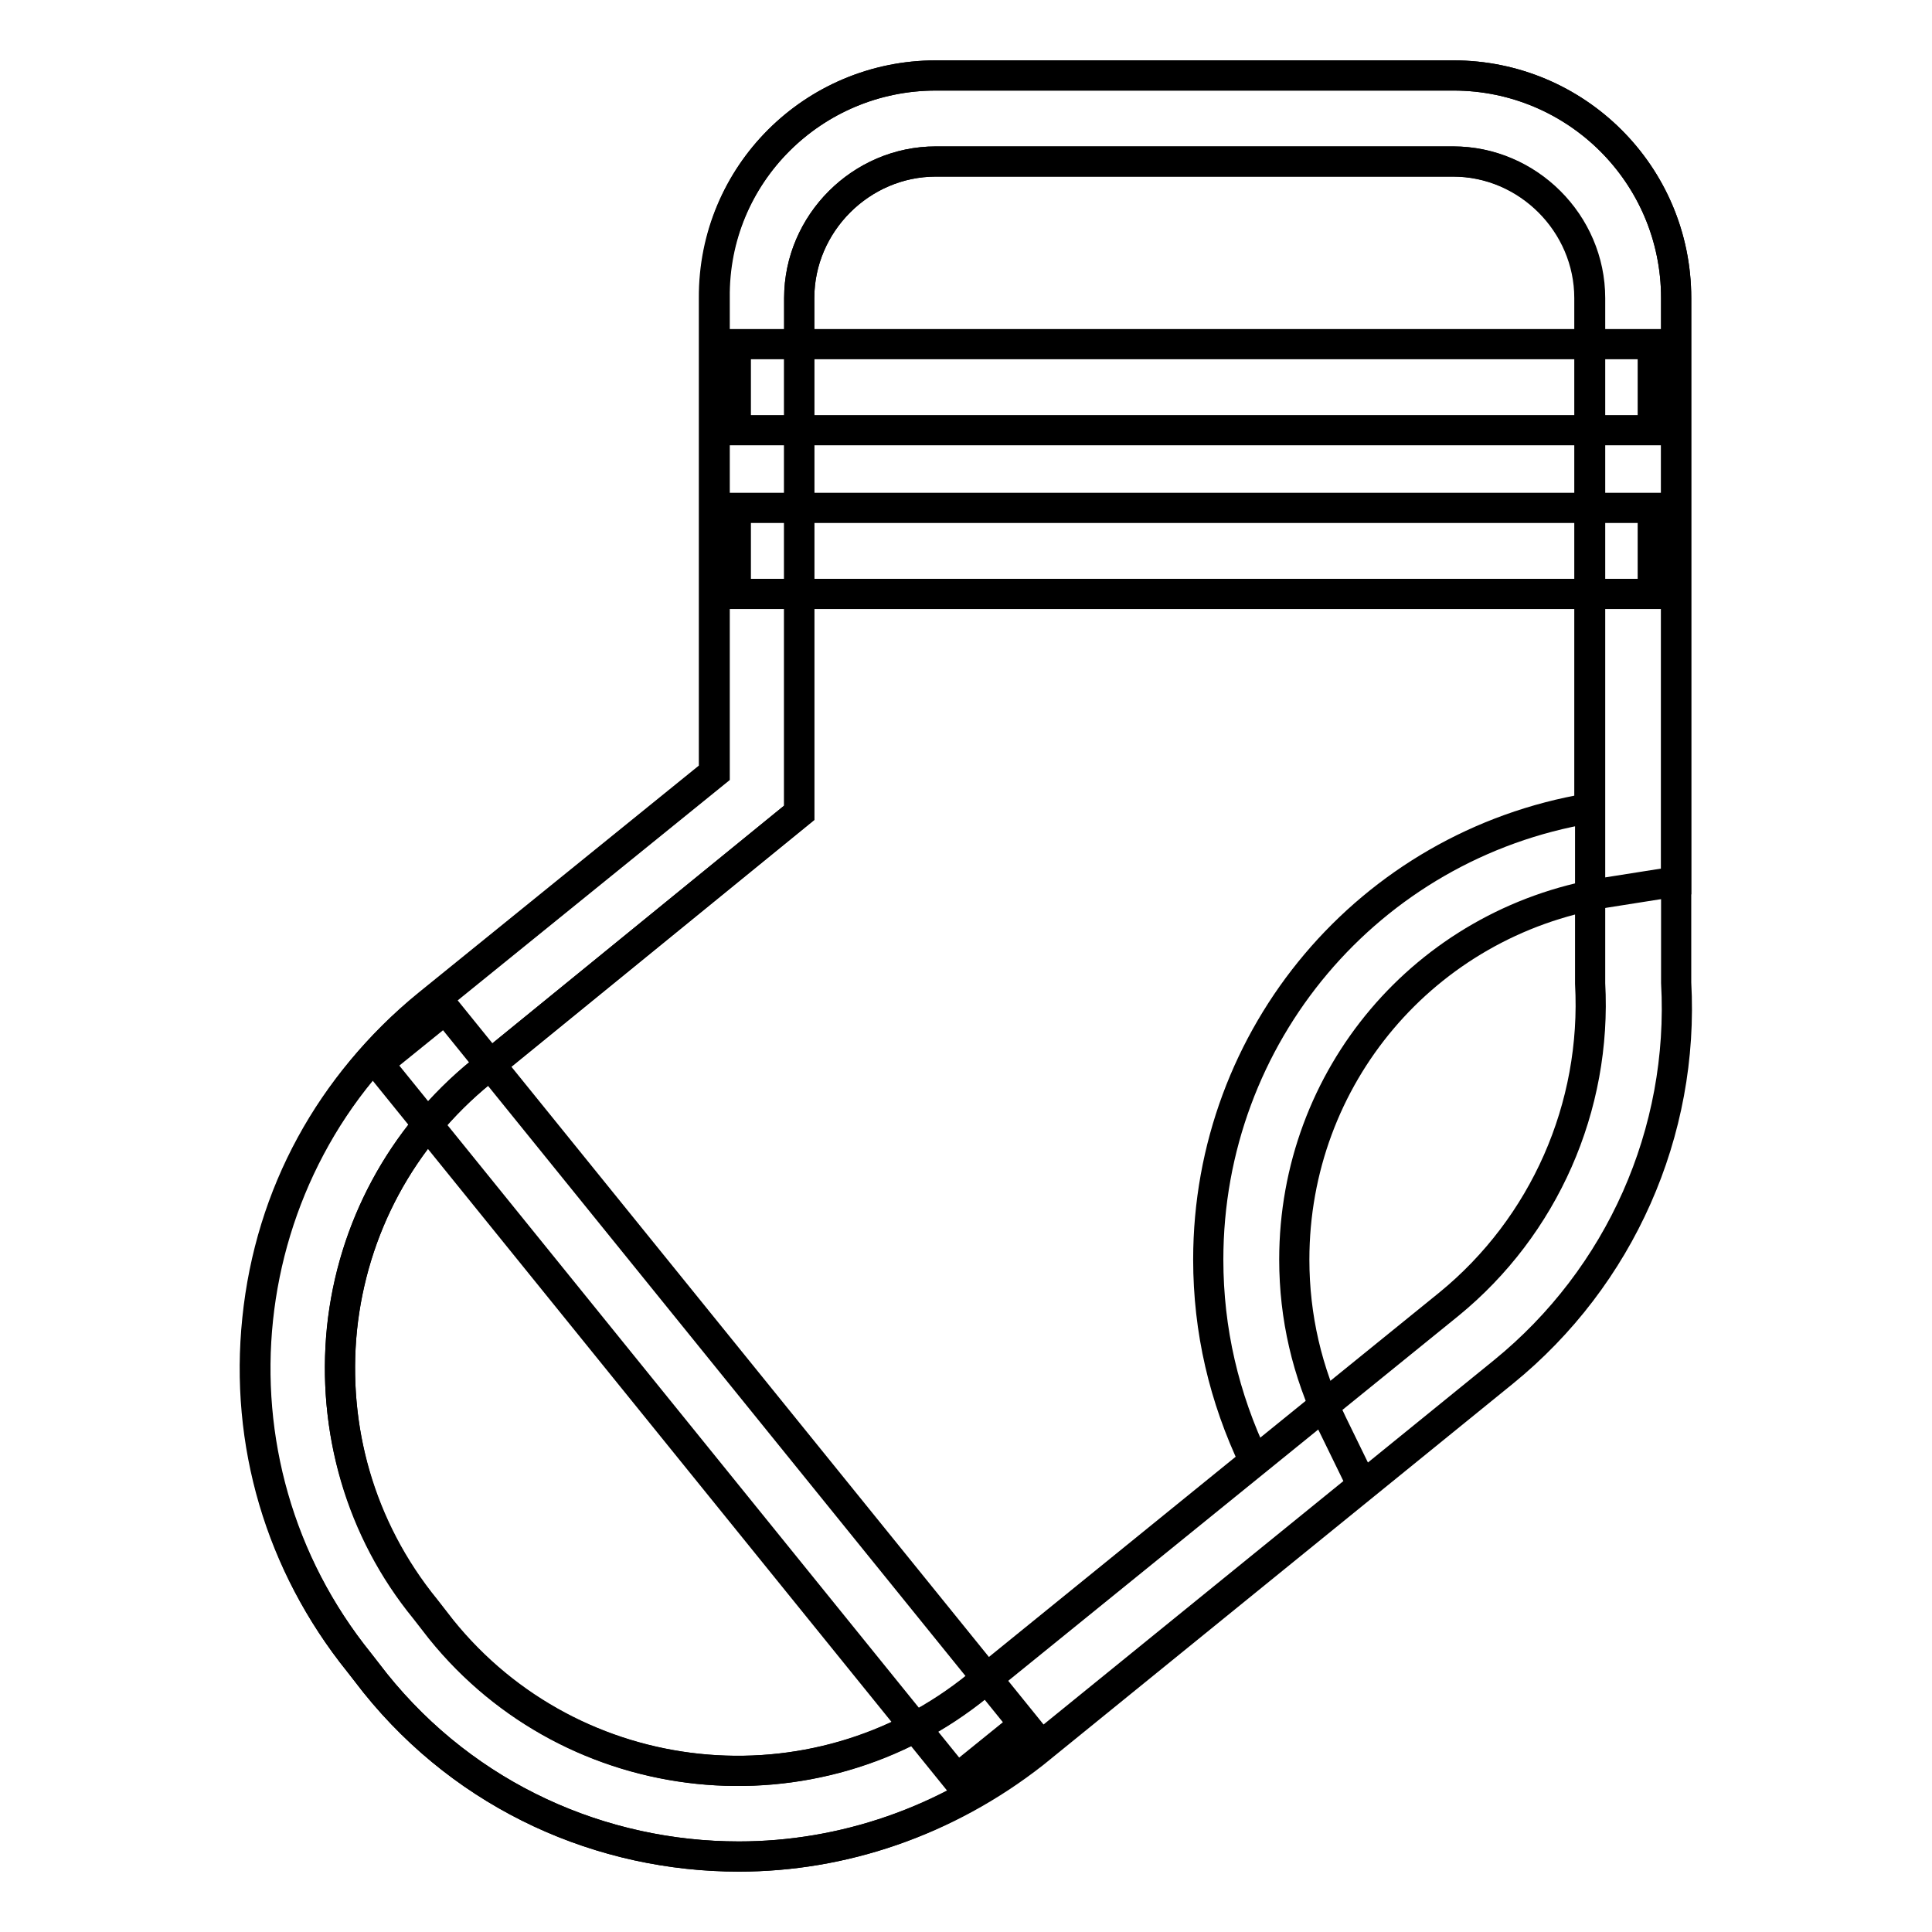
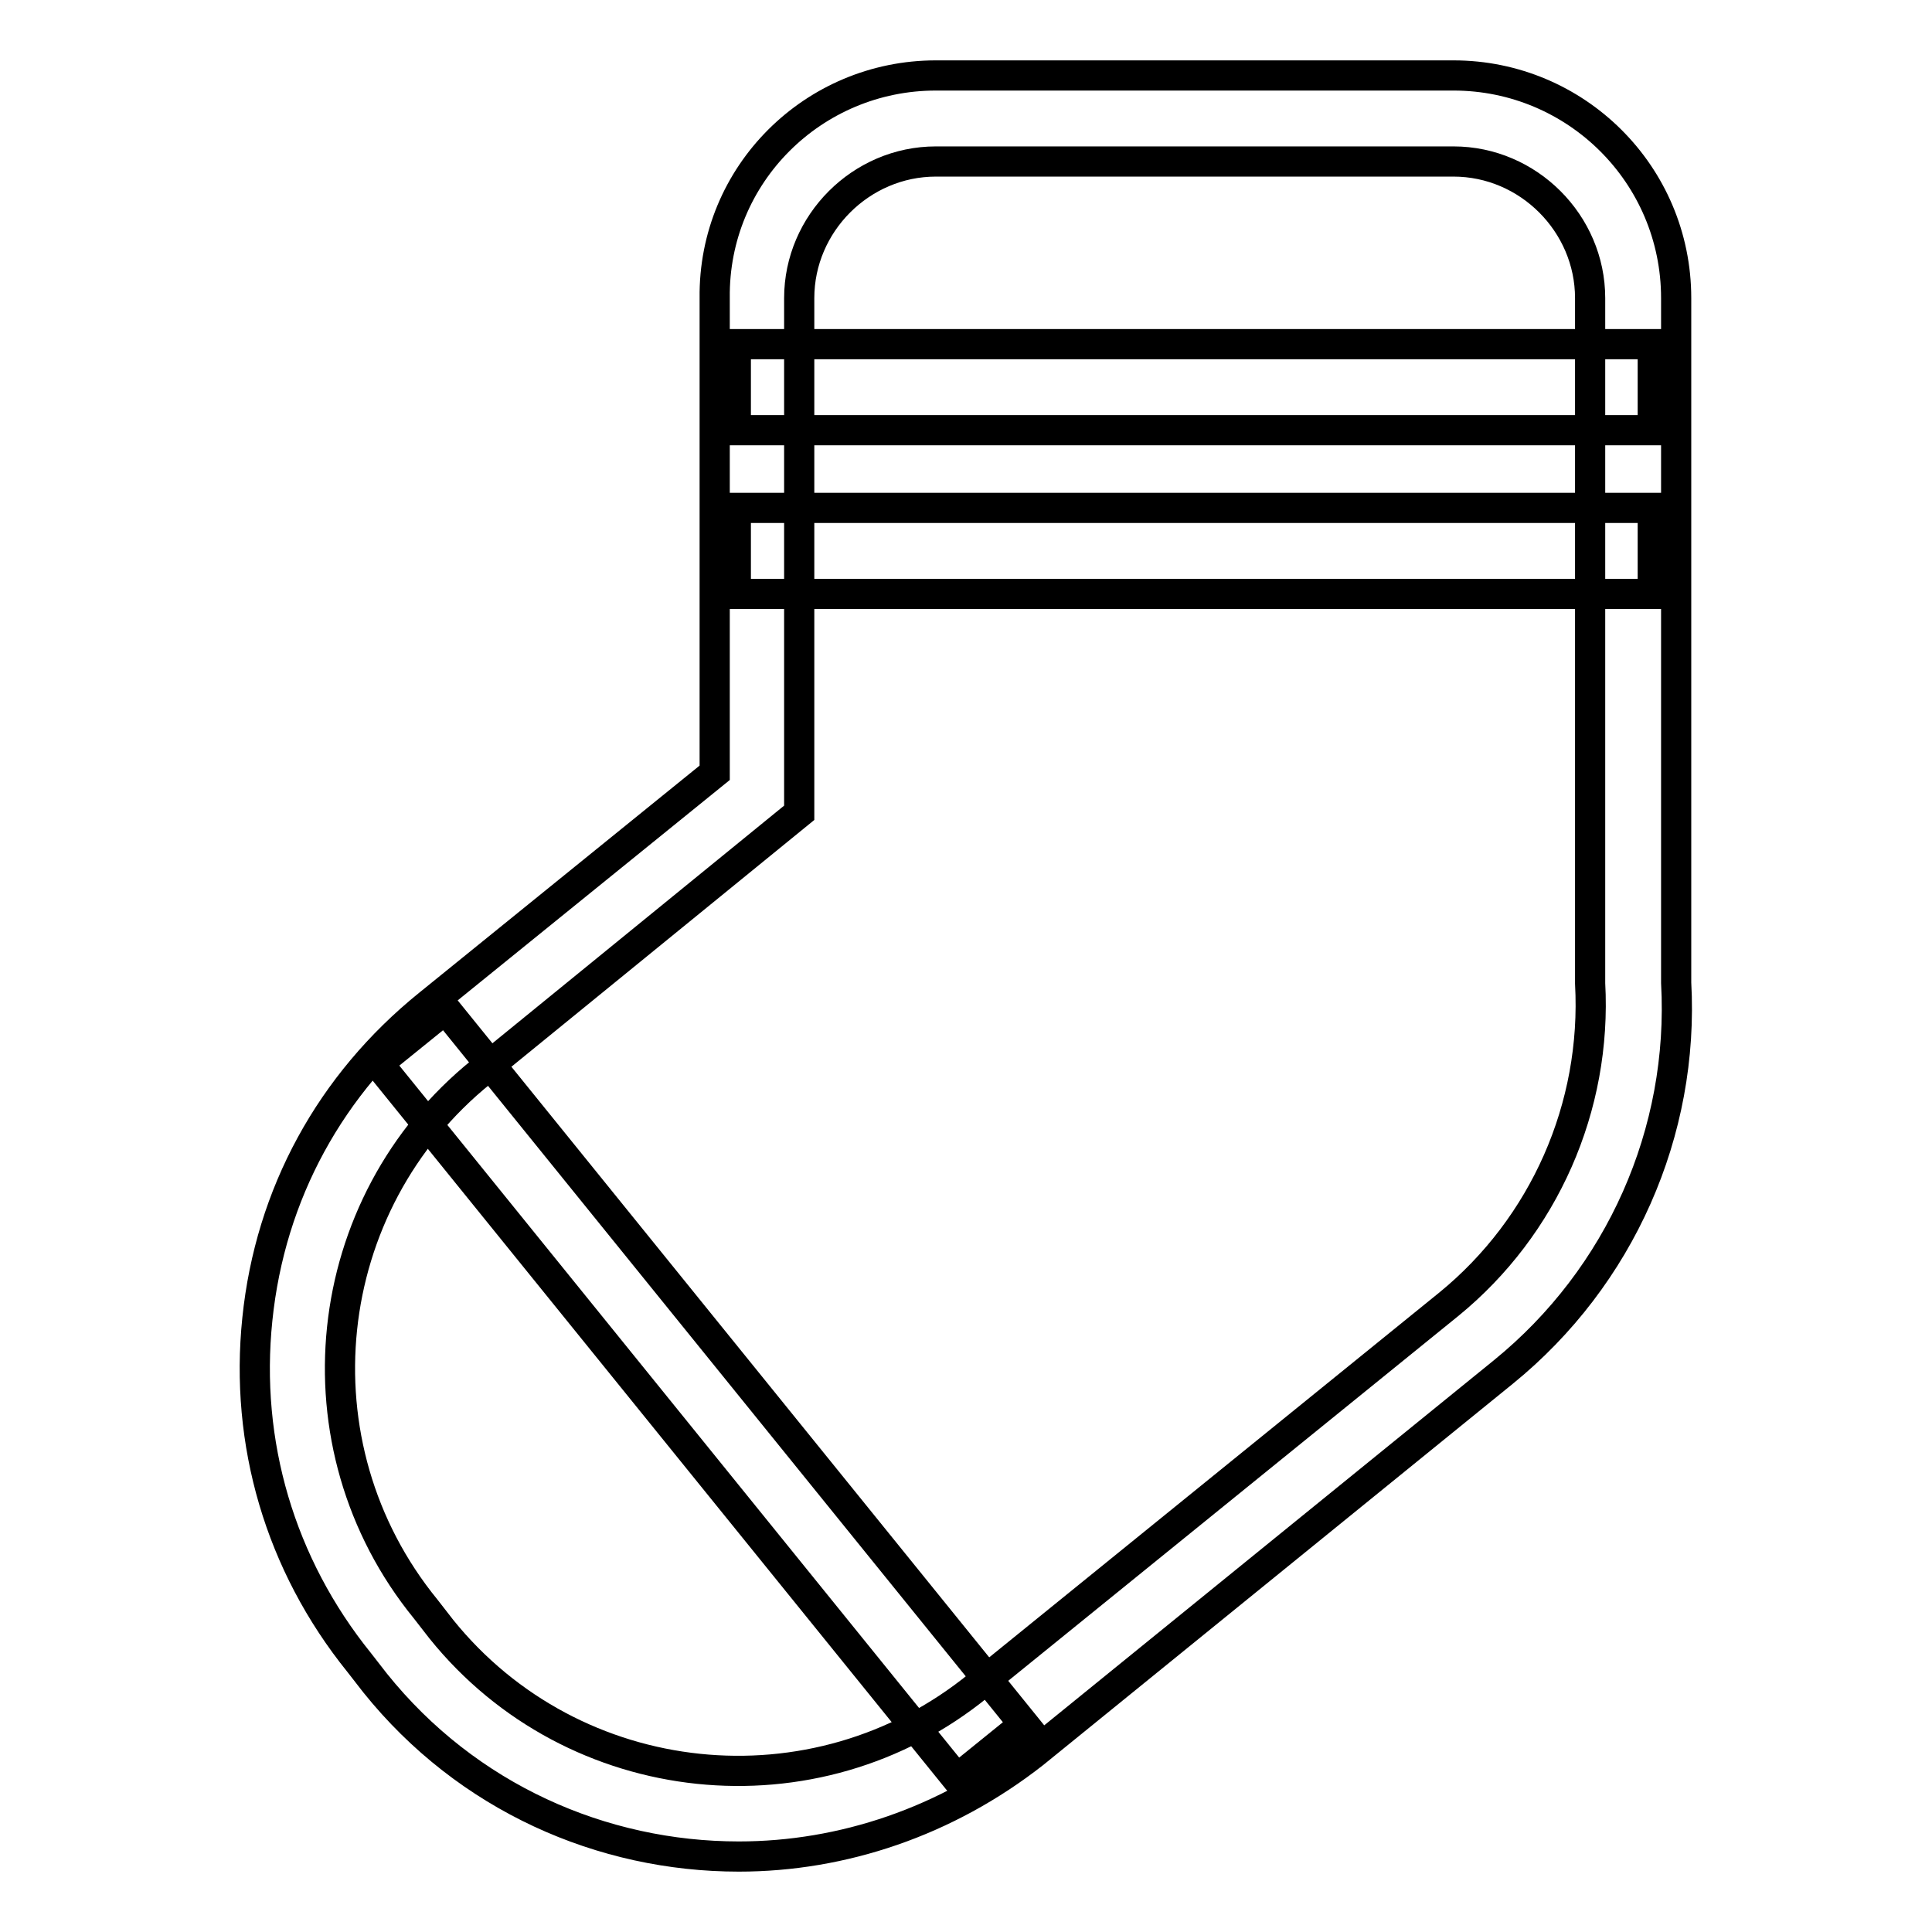
<svg xmlns="http://www.w3.org/2000/svg" version="1.1" x="0px" y="0px" viewBox="0 0 256 256" enable-background="new 0 0 256 256" xml:space="preserve">
  <g>
    <path stroke-width="4" fill-opacity="0" stroke="#000000" d="M97.9,246c-18.1,0-36-7.8-48.2-23l-2.1-2.7c-10.5-13-15.2-29.1-13.5-45.5c1.7-16.6,9.7-31.2,22.7-41.7 l37.9-30.7V39.5C94.5,23.1,107.8,10,124,10h68.6c16.2,0,29.5,13.1,29.5,29.5v90.7c1.1,19.8-7.4,39-22.9,51.6L137,232.3 C125.4,241.4,111.6,246,97.9,246z M124,21.4c-9.9,0-18.1,8.2-18.1,18.1v68.2L63.8,142c-21.7,17.5-25.1,49.5-7.4,71.2l2.1,2.7 c17.5,21.7,49.5,25.1,71.2,7.4l62.3-50.5c12.6-10.3,19.6-26.1,18.7-42.5v-0.8V39.5c0-9.9-8.2-18.1-18.1-18.1H124z" />
-     <path stroke-width="4" fill-opacity="0" stroke="#000000" d="M97.9,246c-18.1,0-36-7.8-48.2-23l-2.1-2.7c-21.5-26.7-17.3-65.7,9.1-87.2l37.9-30.7V39.5 C94.5,23.1,107.8,10,124,10h68.6c16.2,0,29.5,13.1,29.5,29.5v77.3l-9.5,1.5c-23.8,4-41.1,24.4-41.1,48.6c0,7.6,1.7,14.9,5,21.7 l4,8.2l-43.6,35.4C125.4,241.4,111.6,246,97.9,246z M124,21.4c-9.9,0-18.1,8.2-18.1,18.1v68.2L63.8,142 c-10.5,8.6-17.1,20.6-18.5,34.1c-1.3,13.5,2.5,26.7,11,37.1l2.1,2.7c17.5,21.7,49.5,25.1,71.2,7.4l36.6-29.7 c-4-8.4-6.1-17.3-6.1-26.7c0-29.7,21.3-54.9,50.5-59.8V39.5c0-9.9-8.2-18.1-18.1-18.1H124z" />
    <path stroke-width="4" fill-opacity="0" stroke="#000000" d="M97.5,45.6h121.5V57H97.5V45.6z M97.5,67.3h121.5v11.4H97.5V67.3z M50.1,140.9l8.9-7.2l76.7,94.8l-8.9,7.2 L50.1,140.9z" />
  </g>
</svg>